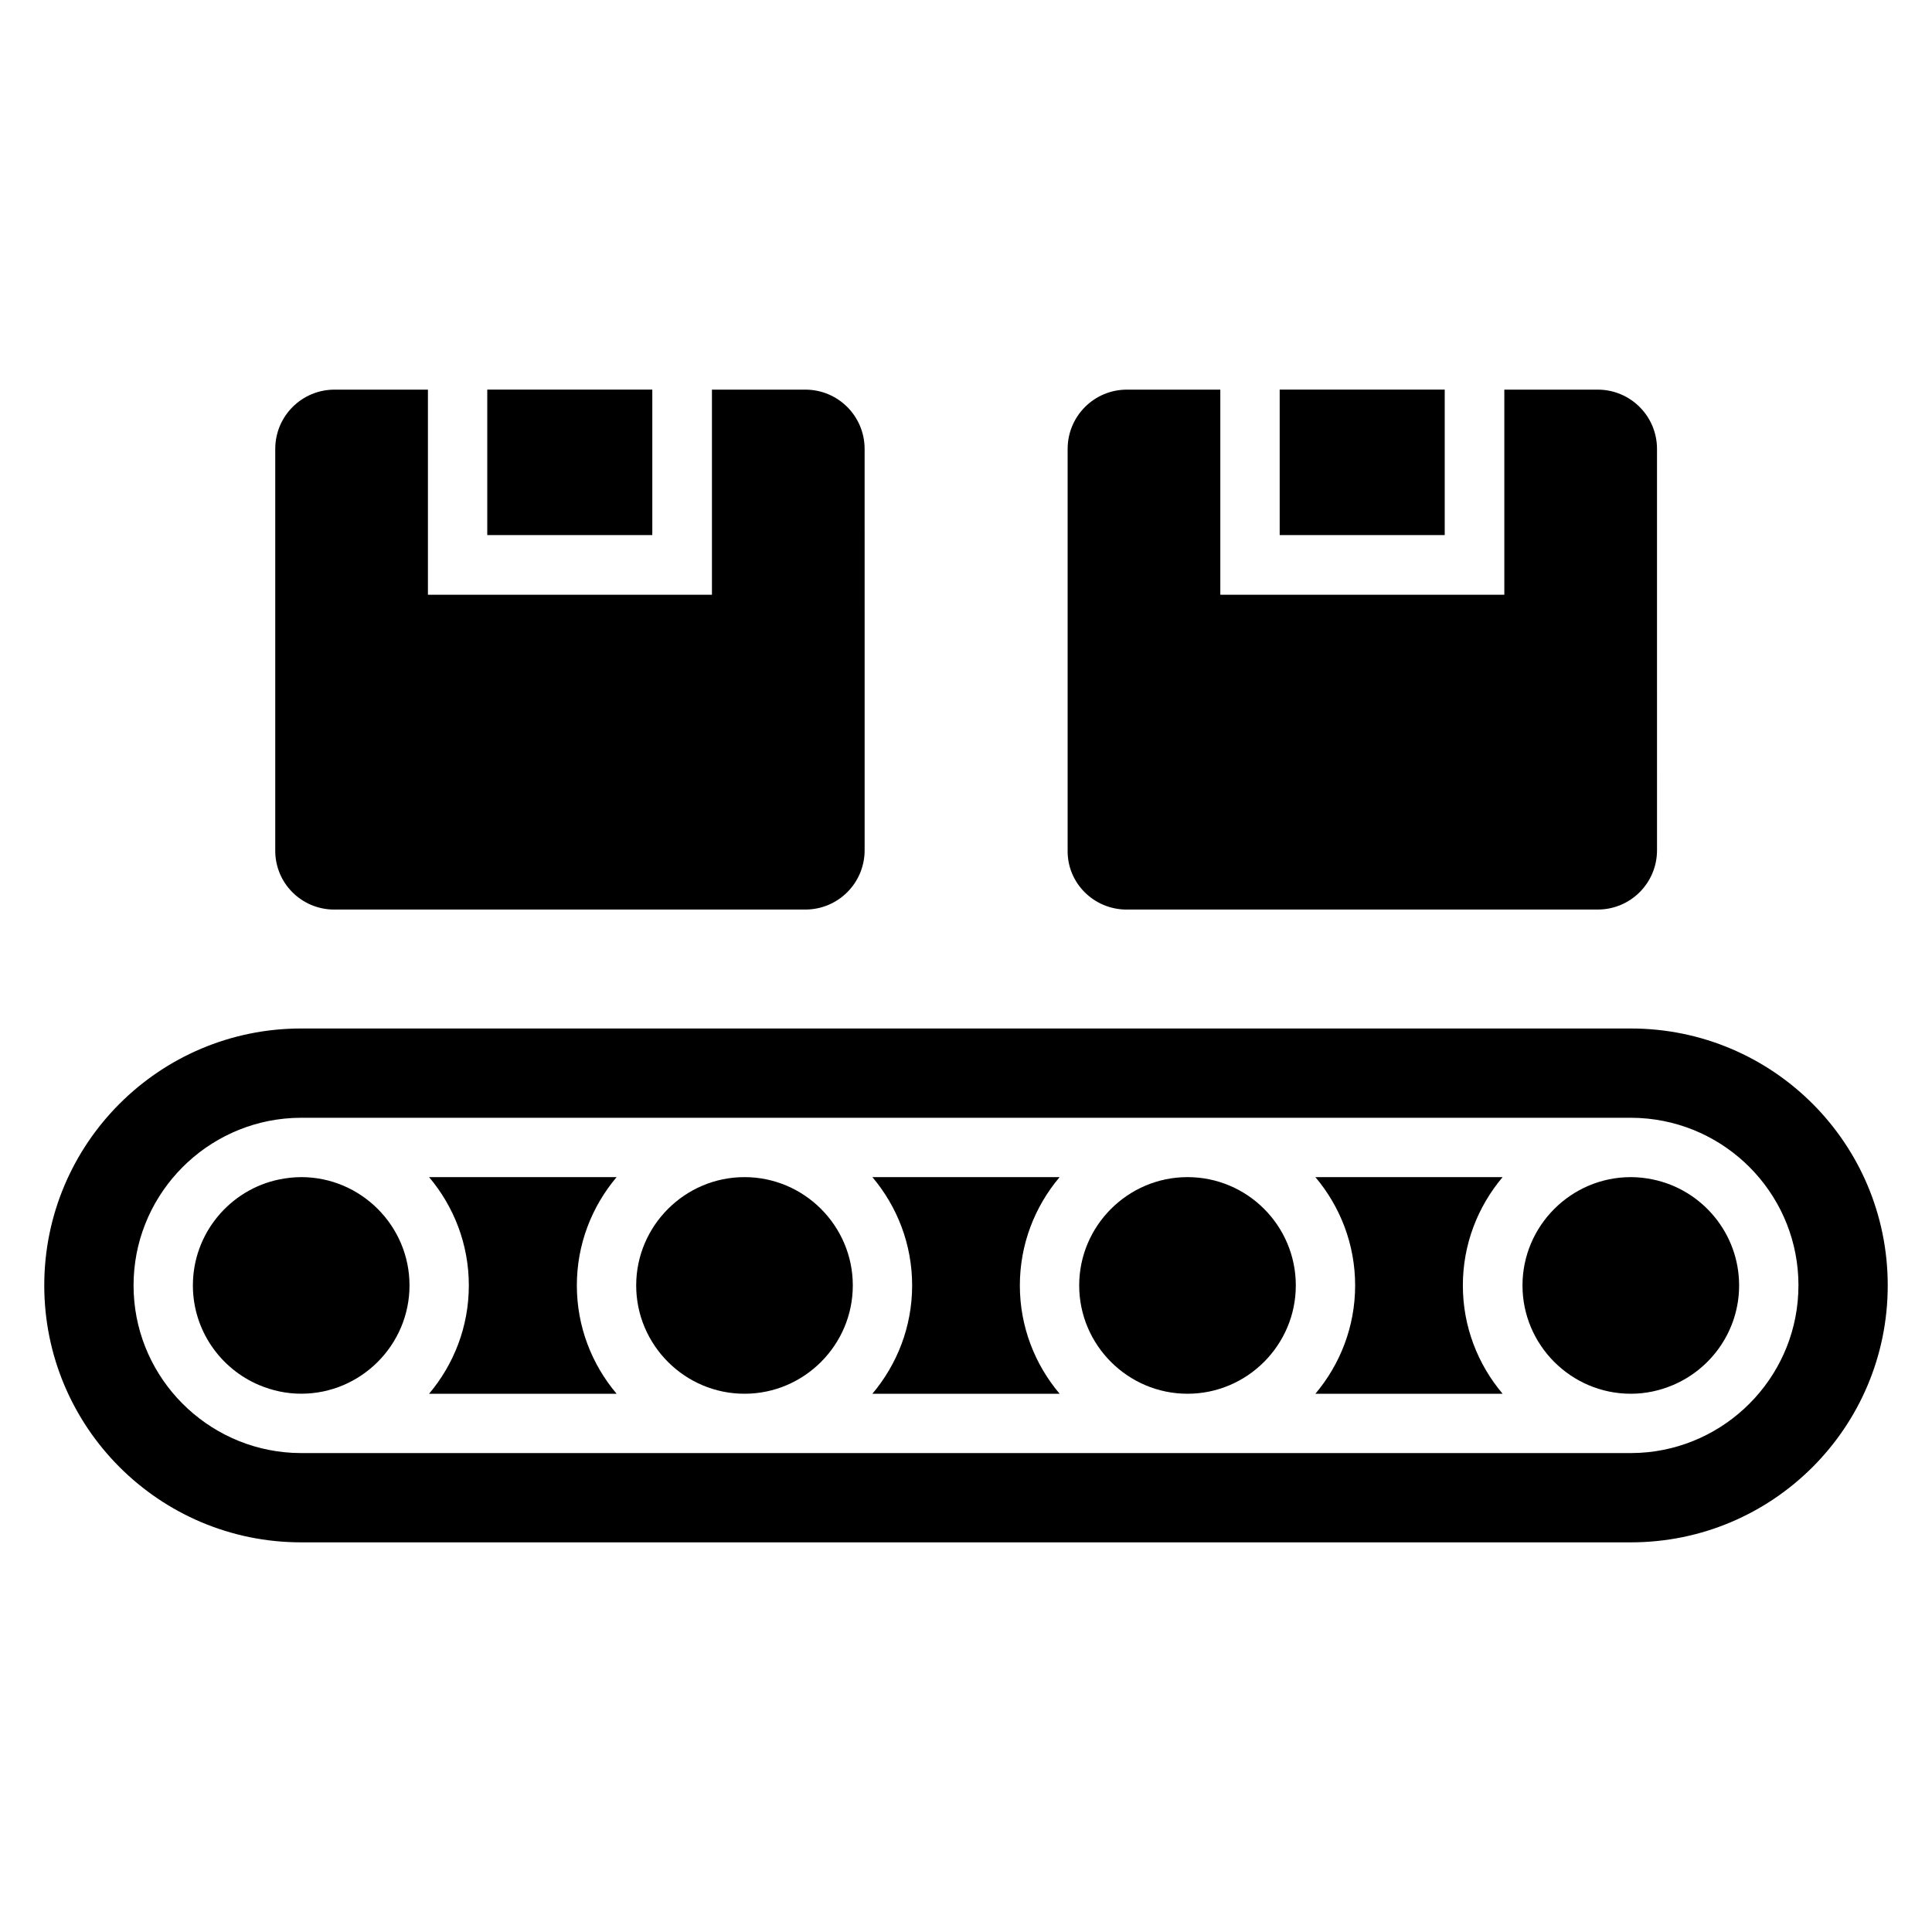
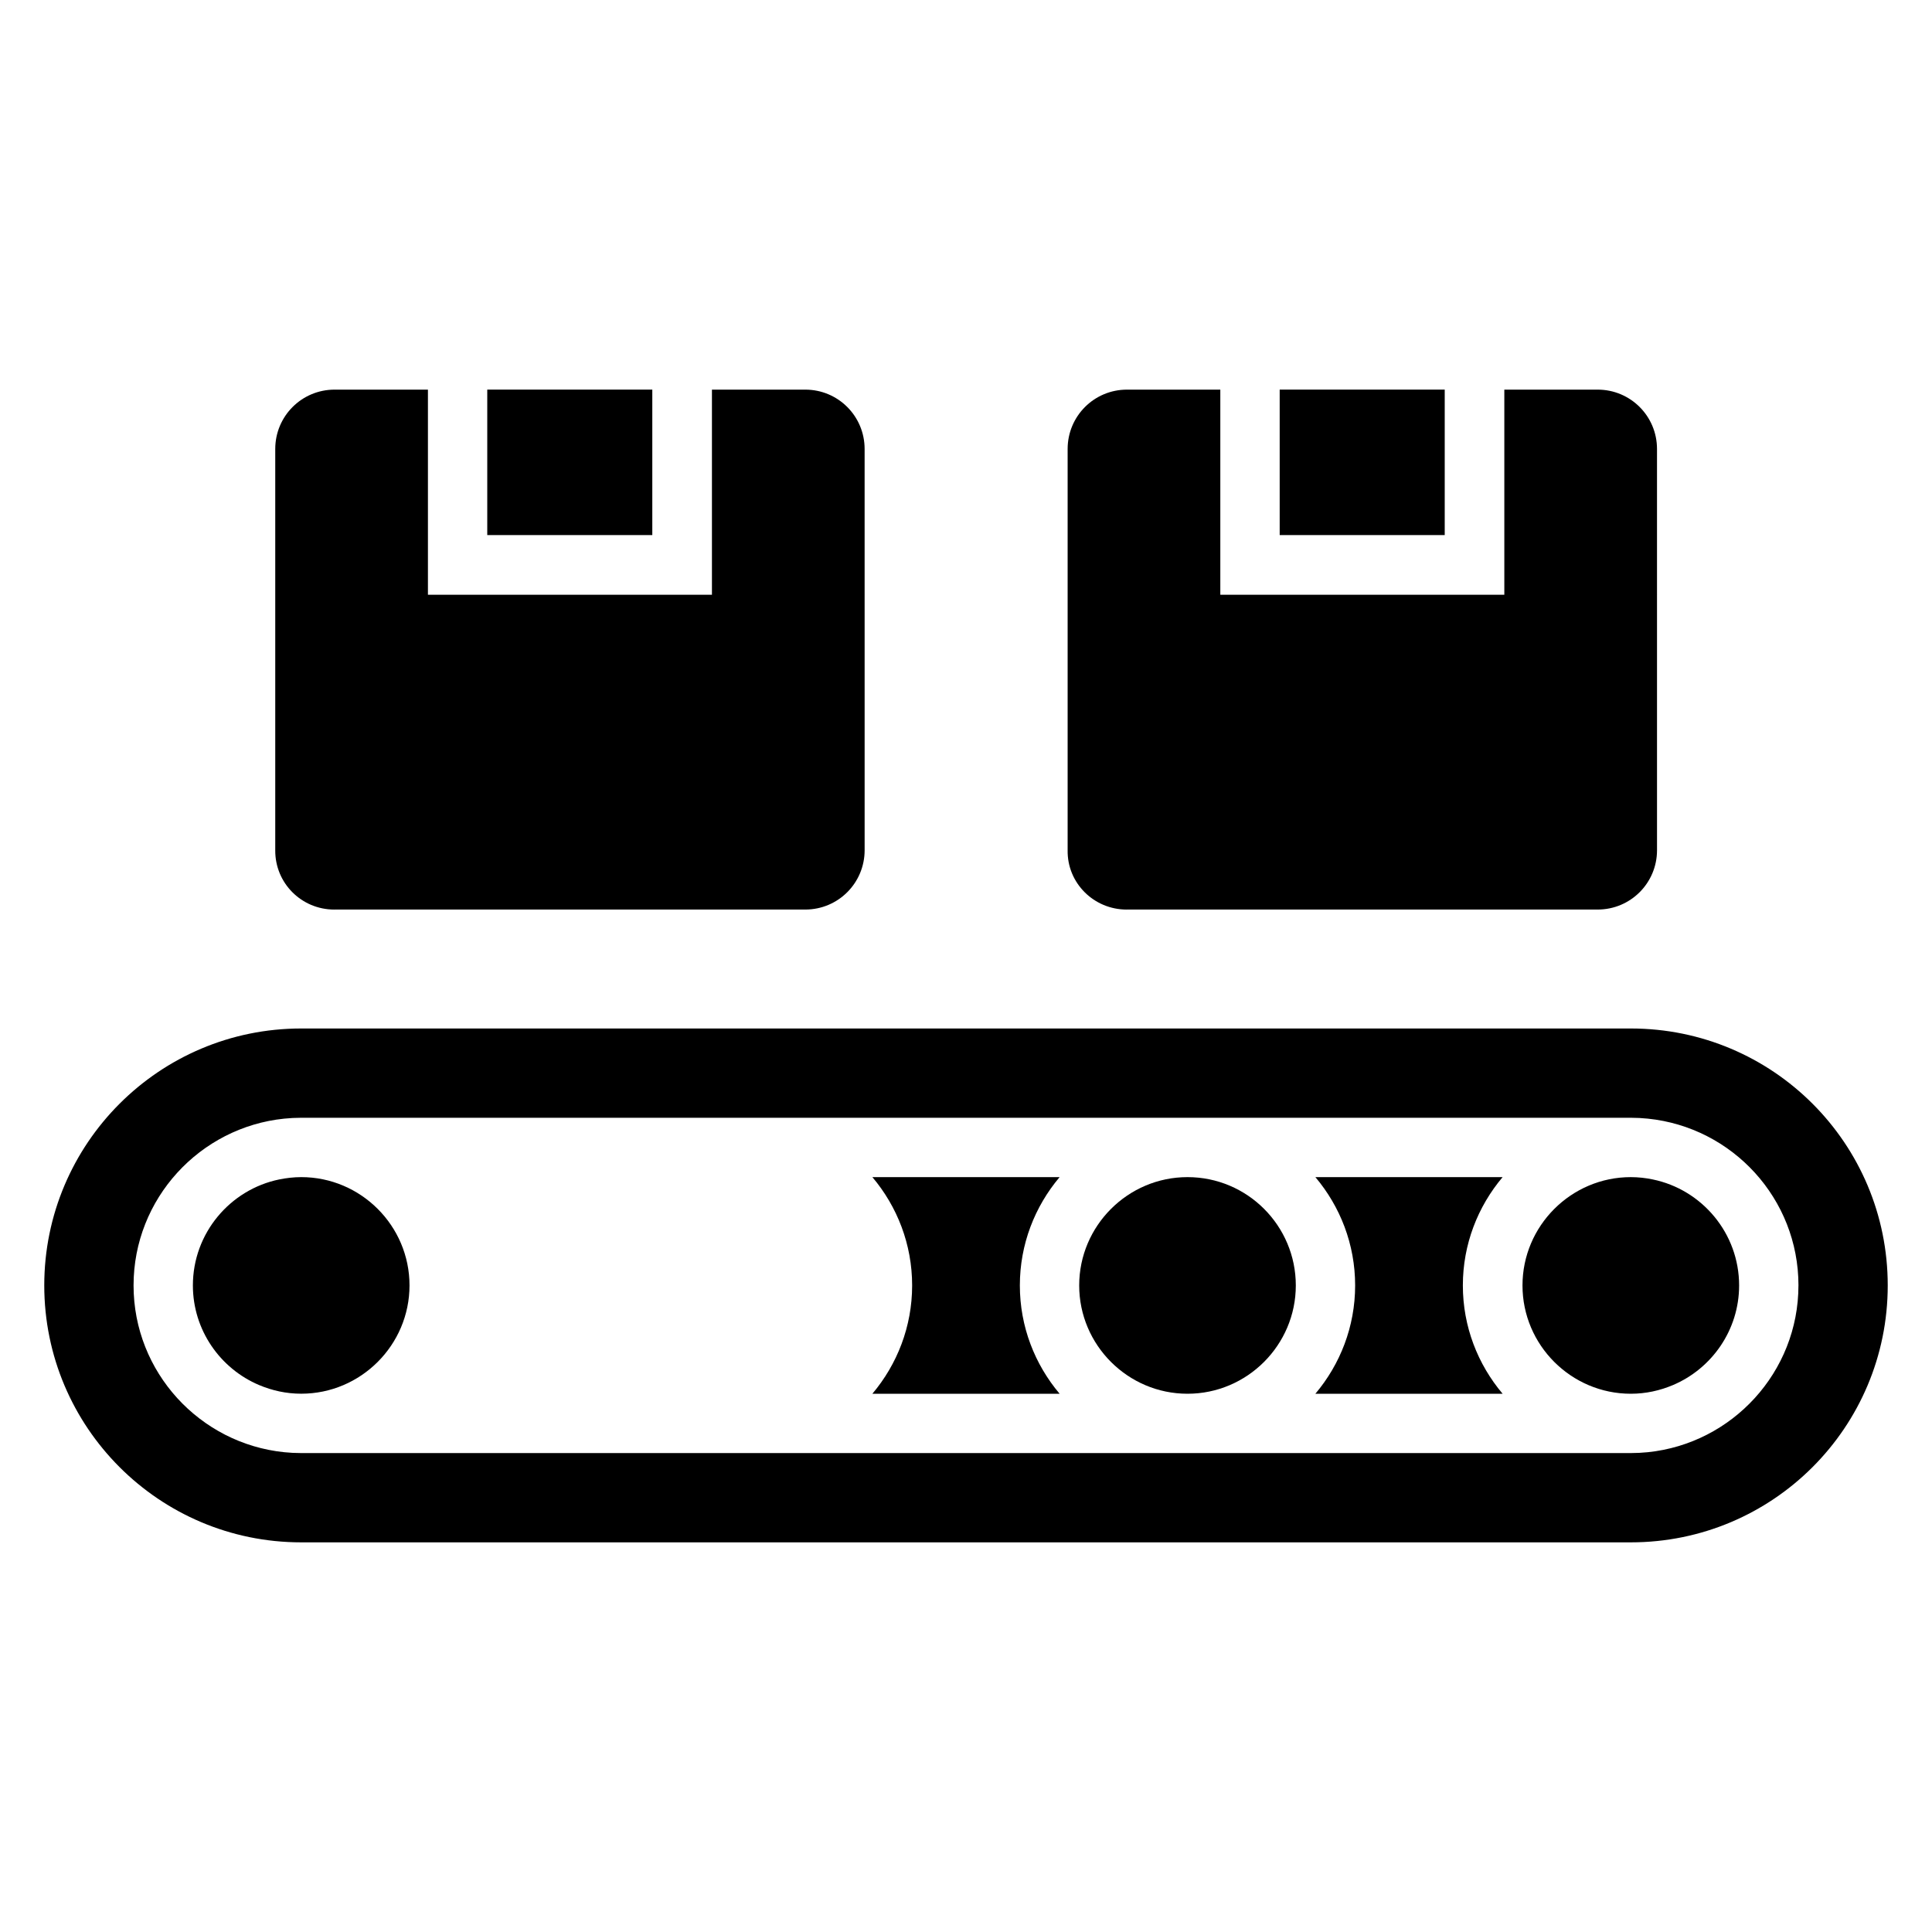
<svg xmlns="http://www.w3.org/2000/svg" fill="#000000" width="800px" height="800px" version="1.1" viewBox="144 144 512 512">
  <g>
    <path d="m273.13 247.25h43.738v38.551h-43.738z" />
    <path d="m483.13 247.25h43.738v38.551h-43.738z" />
    <path d="m232.6 385.04h124.81c8.703 0 15.727-7.023 15.727-15.727l-0.004-106.33c0-8.703-7.023-15.727-15.727-15.727h-24.734v54.352h-75.266v-54.352h-24.734c-8.703 0-15.727 7.023-15.727 15.727v106.34c-0.07 8.703 6.953 15.723 15.656 15.723z" />
    <path d="m442.59 385.04h124.81c8.703 0 15.727-7.023 15.727-15.727l-0.004-106.33c0-8.703-7.023-15.727-15.727-15.727h-24.734v54.352h-75.266v-54.352h-24.734c-8.703 0-15.727 7.023-15.727 15.727v106.34c-0.145 8.703 6.953 15.723 15.656 15.723z" />
    <path d="m458.7 455.95c-15.801 0-28.703 12.902-28.703 28.703s12.902 28.703 28.703 28.703 28.703-12.902 28.703-28.703c0-15.805-12.824-28.703-28.703-28.703z" />
-     <path d="m341.3 455.95c-15.801 0-28.703 12.902-28.703 28.703s12.902 28.703 28.703 28.703 28.703-12.902 28.703-28.703c0-15.805-12.902-28.703-28.703-28.703z" />
-     <path d="m257.71 455.95c6.566 7.785 10.535 17.785 10.535 28.703 0 10.914-3.969 20.914-10.535 28.703h49.695c-6.566-7.785-10.535-17.785-10.535-28.703 0-10.914 3.969-20.914 10.535-28.703z" />
    <path d="m492.59 455.95c6.566 7.785 10.535 17.785 10.535 28.703 0 10.914-3.969 20.914-10.535 28.703h49.617c-6.566-7.785-10.535-17.785-10.535-28.703 0-10.914 3.969-20.914 10.535-28.703z" />
    <path d="m375.19 455.95c6.566 7.785 10.535 17.785 10.535 28.703 0 10.914-3.969 20.914-10.535 28.703h49.617c-6.566-7.785-10.535-17.785-10.535-28.703 0-10.914 3.969-20.914 10.535-28.703z" />
    <path d="m223.82 455.95c-1.984 0-3.894 0.23-5.801 0.609-13.055 2.672-22.902 14.273-22.902 28.09 0 11.832 7.25 22.062 17.559 26.41 3.434 1.449 7.176 2.289 11.145 2.289 15.801 0 28.703-12.902 28.703-28.703 0-15.797-12.898-28.695-28.703-28.695z" />
    <path d="m581.98 456.56c-1.832-0.383-3.816-0.609-5.801-0.609-15.801 0-28.703 12.902-28.703 28.703s12.902 28.703 28.703 28.703c3.969 0 7.711-0.84 11.145-2.289 10.305-4.352 17.559-14.578 17.559-26.41 0-13.824-9.848-25.426-22.902-28.098z" />
    <path d="m576.18 416.56h-352.36c-37.633 0-68.09 30.535-68.09 68.09 0 37.559 30.457 68.09 68.09 68.09h352.36c37.633 0 68.09-30.457 68.09-68.09 0.004-37.633-30.453-68.09-68.086-68.09zm44.426 68.09c0 22.977-17.559 41.906-39.922 44.199-1.527 0.152-2.977 0.23-4.504 0.23h-352.36c-1.527 0-3.055-0.078-4.504-0.23-22.367-2.289-39.922-21.223-39.922-44.199 0-22.977 17.559-41.906 39.922-44.199 1.527-0.152 2.977-0.23 4.504-0.23h352.36c1.527 0 3.055 0.078 4.504 0.23 22.445 2.293 39.926 21.223 39.926 44.199z" />
  </g>
</svg>